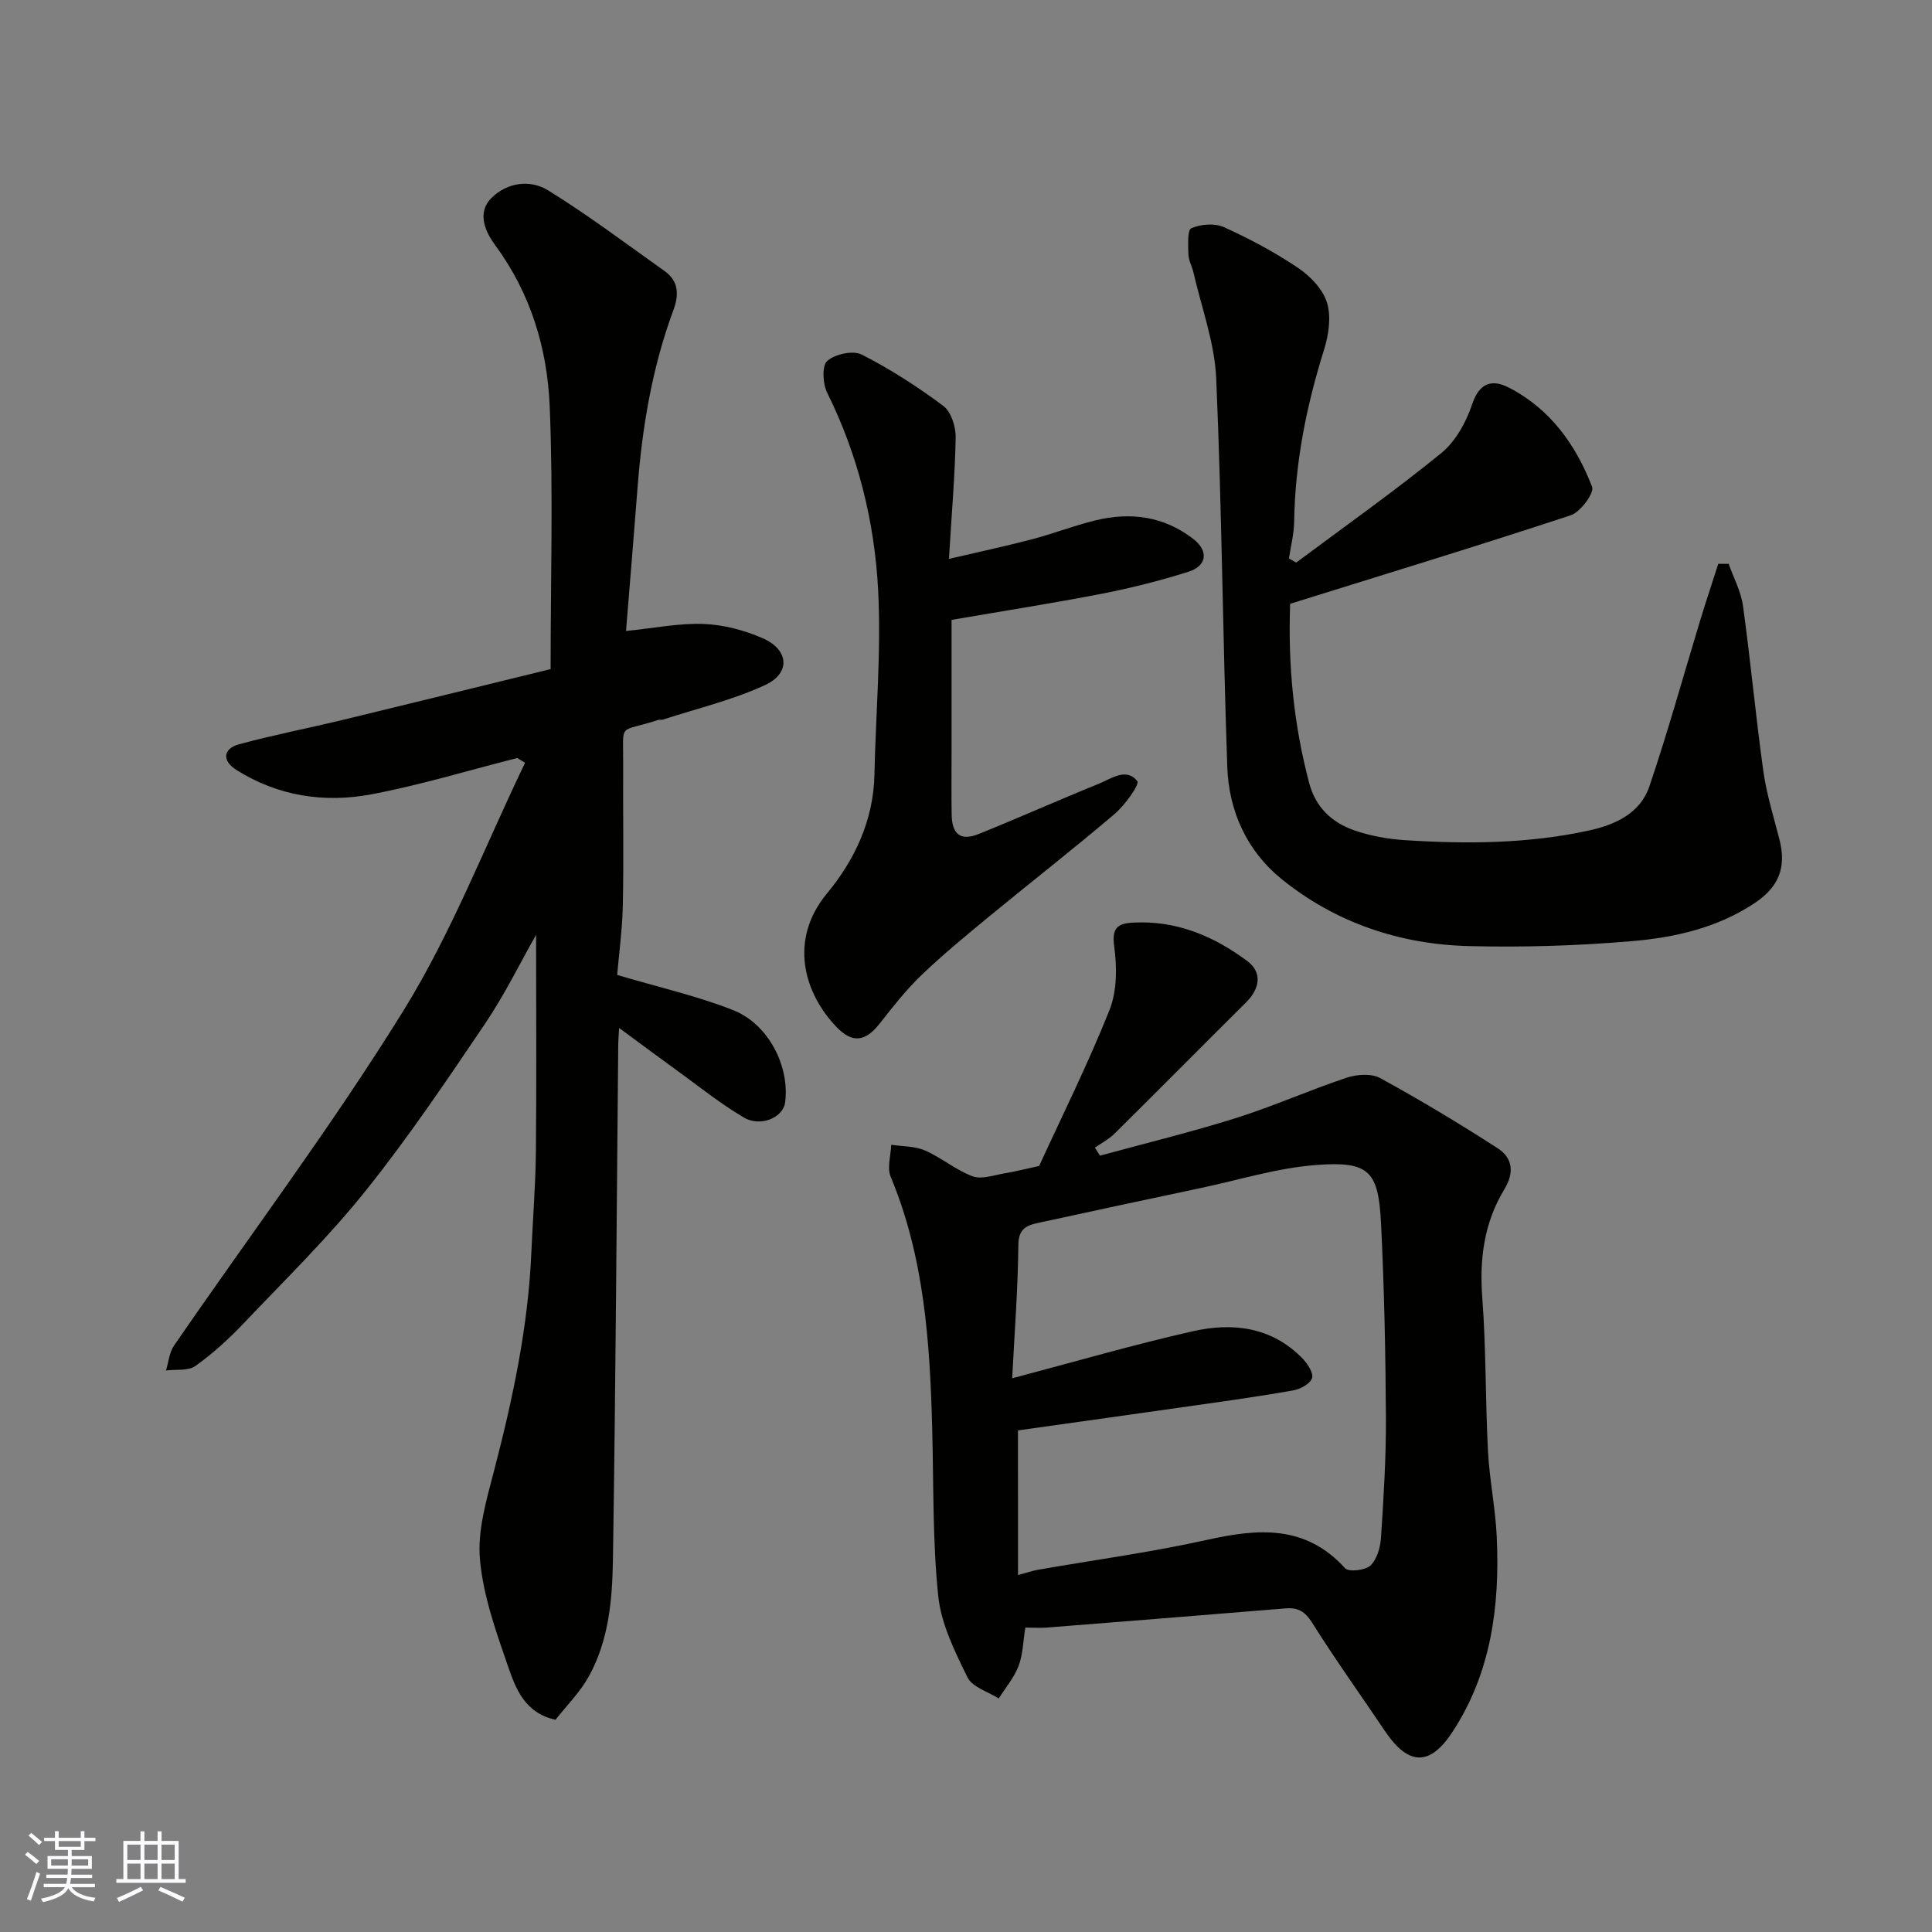
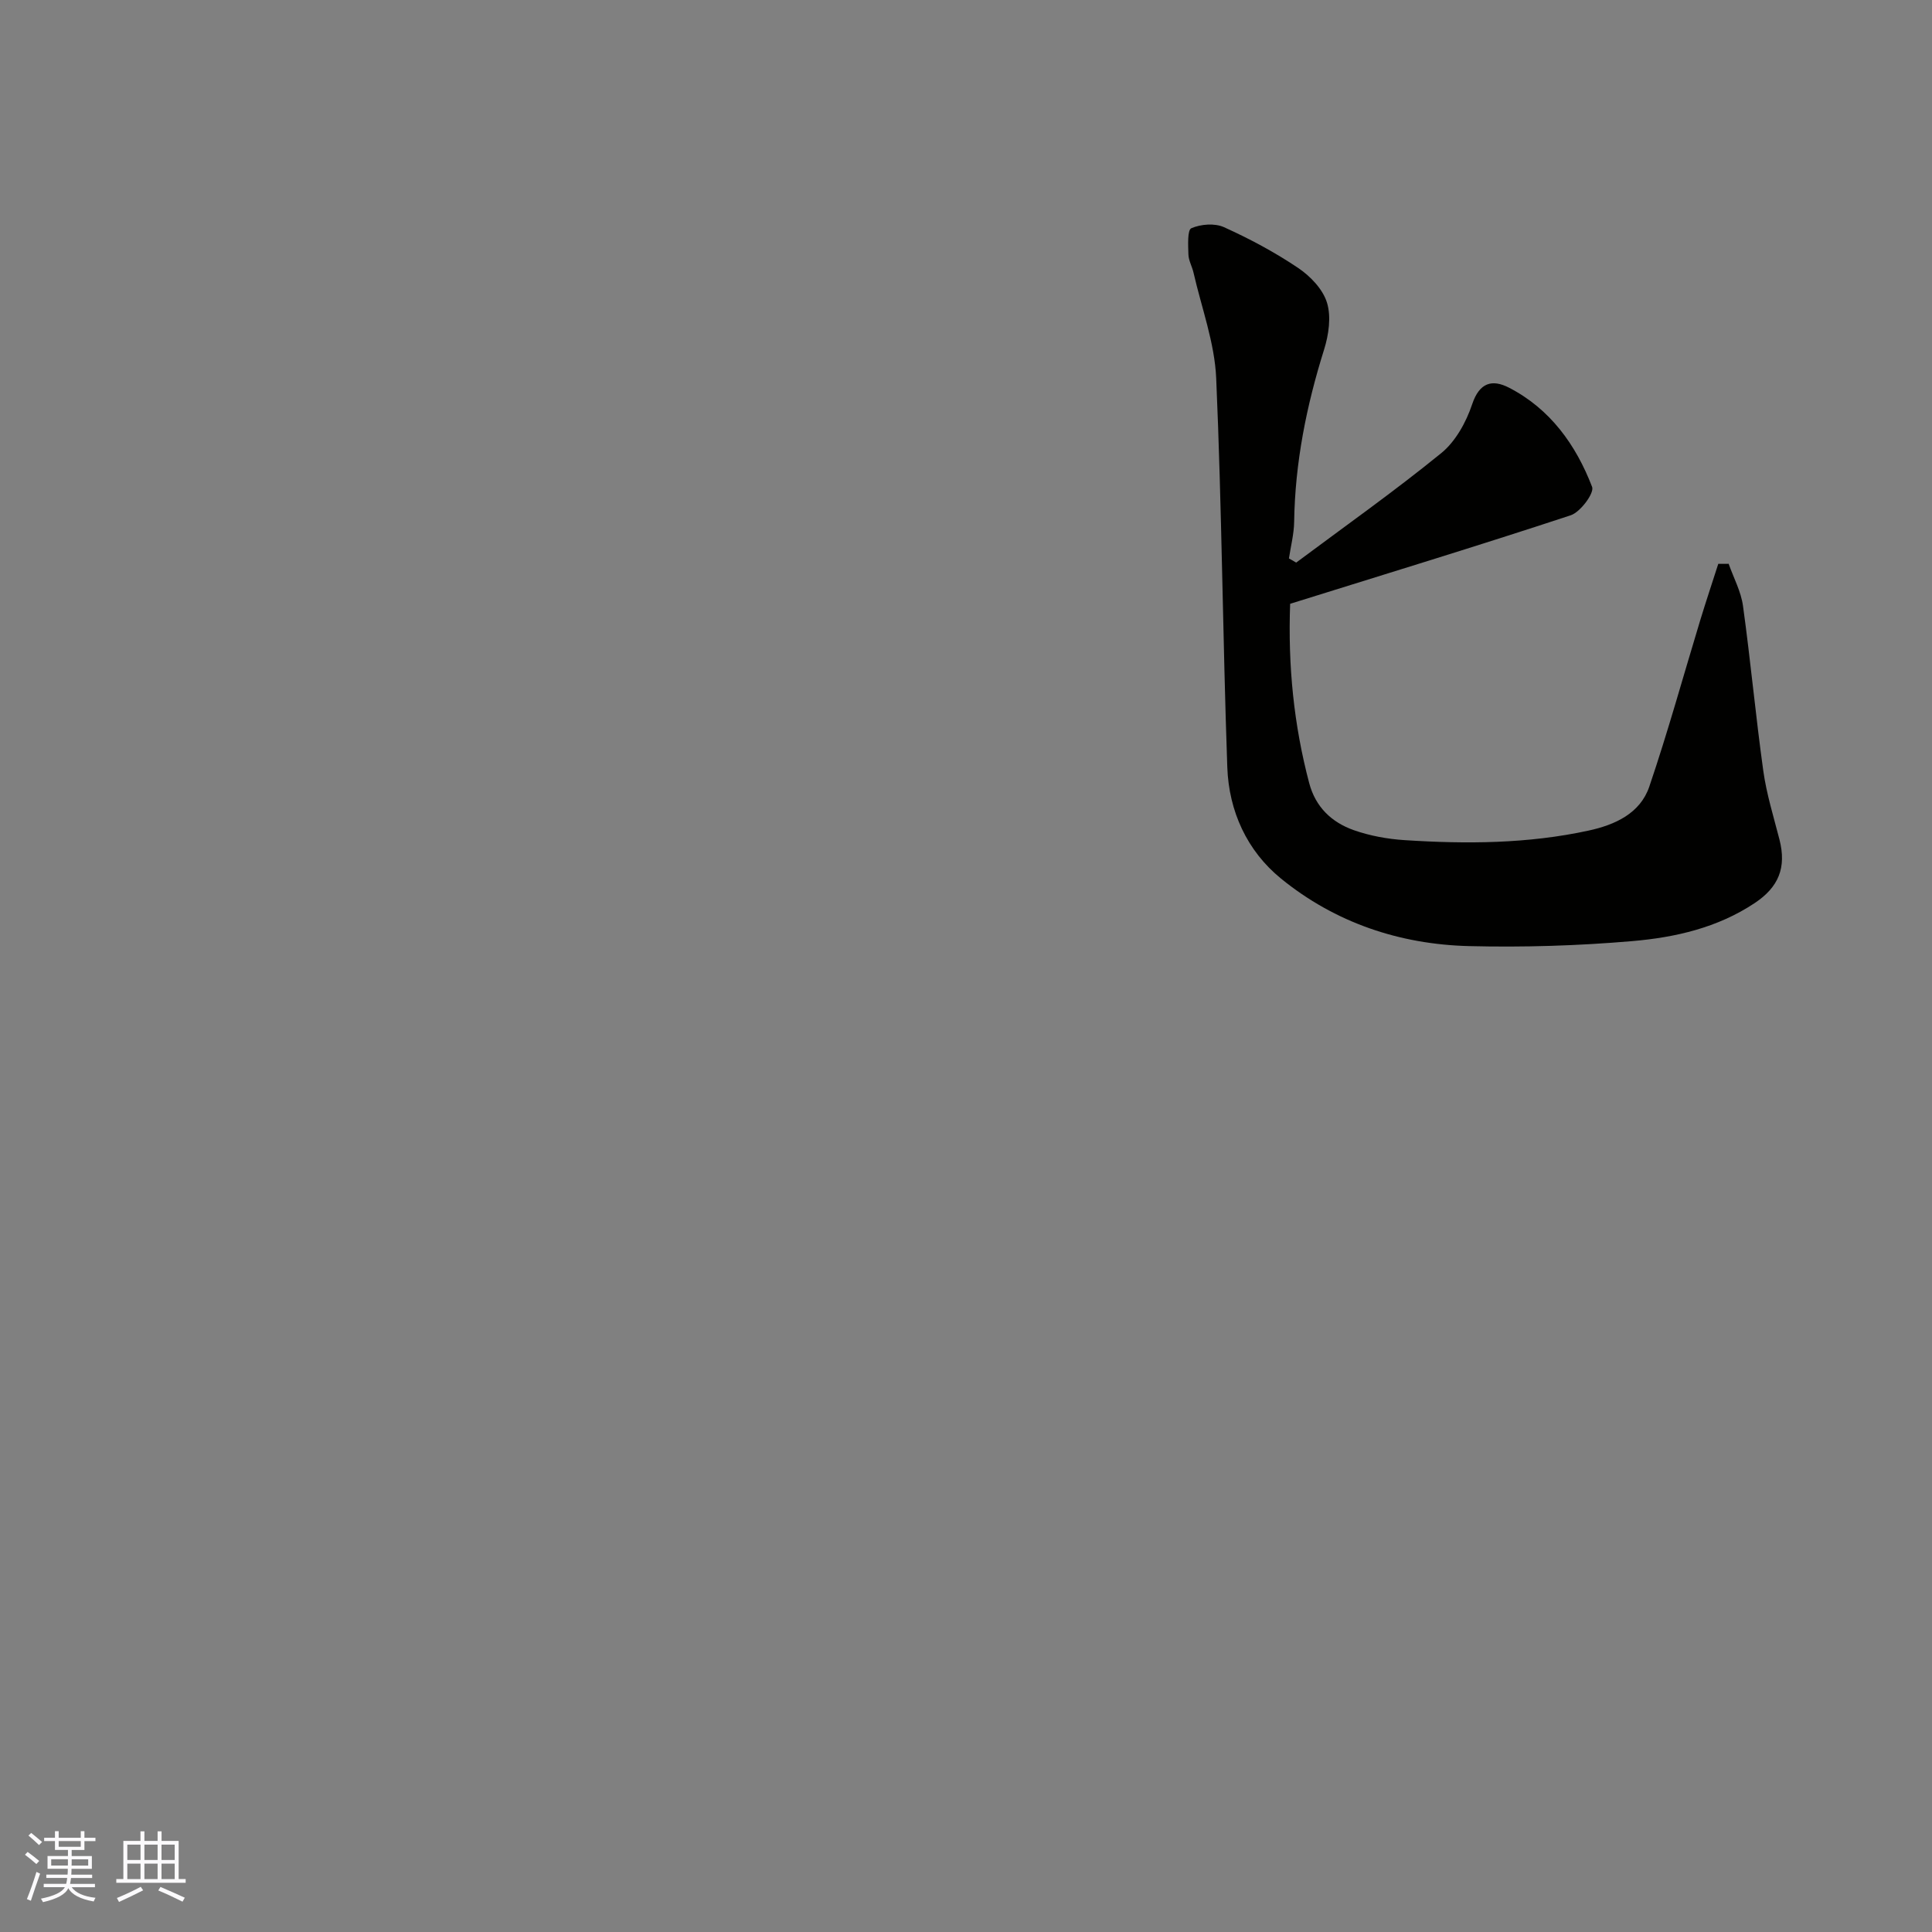
<svg xmlns="http://www.w3.org/2000/svg" enable-background="new 0 0 400 400" viewBox="0 0 400 400">
  <rect x="0" y="0" width="400" height="400" fill="#808080" stroke="none" />
  <g fill="#010100">
-     <path d="m107.08 156.94c-10.06 2.55-20.03 5.6-30.21 7.52-9.72 1.83-19.3.37-27.88-5.02-3.08-1.93-2.85-4.44.55-5.36 7.04-1.91 14.23-3.3 21.33-5.01 14.36-3.47 28.71-7.01 43.13-10.54 0-18.8.55-36.64-.19-54.42-.5-11.95-3.93-23.37-11.29-33.35-1.95-2.65-3.9-6.65-.77-9.77 3.26-3.25 8.04-3.87 11.75-1.57 8.31 5.15 16.16 11.06 24.14 16.73 2.87 2.05 2.95 4.89 1.81 7.97-4.41 11.88-6.48 24.23-7.45 36.81-.75 9.83-1.58 19.66-2.39 29.71 5.85-.59 10.98-1.65 16.06-1.46 4.12.16 8.4 1.29 12.2 2.94 5.48 2.38 5.88 7.24.52 9.72-6.72 3.11-14.07 4.84-21.16 7.15-.31.1-.69-.03-.99.07-8.39 2.79-7.17.14-7.22 9.3-.06 9.67.13 19.33-.07 29-.1 5.05-.8 10.1-1.17 14.49 8.54 2.54 16.5 4.33 23.99 7.28 7.38 2.9 11.79 11.72 10.77 19.17-.42 3.05-5.04 5.12-8.53 3.07-4.9-2.88-9.37-6.5-14-9.85-3.78-2.73-7.52-5.52-11.83-8.69-.09 1.72-.17 2.5-.18 3.29-.34 35.6-.54 71.2-1.1 106.8-.13 8.29-.85 16.75-5.03 24.23-1.82 3.25-4.56 5.98-6.86 8.91-6.4-1.41-8.24-6.48-9.84-11.09-2.49-7.2-5.13-14.6-5.8-22.08-.54-5.97 1.33-12.3 2.89-18.27 3.88-14.9 7.09-29.88 7.75-45.32.3-6.93.87-13.87.94-20.8.15-15.1.04-30.2.04-44.96-3.25 5.73-6.48 12.35-10.56 18.4-7.95 11.76-15.9 23.59-24.77 34.65-7.74 9.66-16.65 18.39-25.2 27.38-3.06 3.22-6.4 6.27-10 8.84-1.49 1.06-4.03.67-6.09.93.53-1.73.68-3.73 1.66-5.15 15.9-23.14 32.83-45.63 47.58-69.48 9.94-16.08 16.84-34.06 25.1-51.18-.54-.35-1.09-.67-1.63-.99z" />
-     <path d="m212.28 336.98c-.46 2.87-.49 5.56-1.39 7.93-.92 2.42-2.7 4.5-4.11 6.74-2.22-1.42-5.46-2.33-6.46-4.35-2.63-5.36-5.47-11.07-6.07-16.87-1.19-11.51-.94-23.16-1.25-34.75-.47-17.75-1.63-35.35-8.6-52.06-.78-1.86.04-4.39.12-6.61 2.35.36 4.9.27 7 1.19 3.42 1.49 6.4 4.07 9.87 5.35 1.89.69 4.42-.27 6.64-.63 2.09-.34 4.14-.88 7.11-1.52 4.72-10.28 10.11-21.1 14.57-32.28 1.57-3.94 1.56-8.89.97-13.2-.52-3.83.73-4.73 3.89-4.9 8.95-.5 16.74 2.79 23.67 7.96 3.13 2.34 2.63 5.69-.25 8.55-9.11 9.04-18.13 18.16-27.25 27.19-1.17 1.15-2.69 1.94-4.06 2.89.35.55.7 1.11 1.06 1.66 9.39-2.57 18.87-4.87 28.15-7.79 7.74-2.44 15.2-5.78 22.91-8.35 2.11-.7 5.12-.92 6.94.07 8.28 4.53 16.38 9.4 24.32 14.52 3.09 2 3.54 5 1.38 8.55-4.16 6.85-5.16 14.36-4.55 22.39.8 10.57.63 21.2 1.18 31.79.31 5.89 1.53 11.73 1.81 17.62.67 14.31-1.1 28.21-9.17 40.52-4.72 7.2-9.18 6.95-14.01-.25-5.01-7.45-10.25-14.75-15.02-22.35-1.48-2.35-2.92-3.2-5.51-2.99-16.56 1.37-33.13 2.68-49.69 3.99-1.18.06-2.35-.01-4.2-.01zm-1.51-10.88c1.88-.51 2.94-.88 4.04-1.08 11.72-2.05 23.55-3.63 35.15-6.22 10.61-2.36 20.35-3.12 28.53 5.89.75.82 4.19.44 5.25-.57 1.36-1.29 2.05-3.76 2.18-5.77.54-8.25 1.06-16.51 1.02-24.77-.07-13.42-.35-26.85-1.01-40.25-.54-10.92-2.47-12.96-13.44-12.13-8.04.61-15.93 3.09-23.89 4.77-10.98 2.33-21.96 4.66-32.93 7.06-2.47.54-4.79.83-4.83 4.66-.09 9.23-.81 18.46-1.28 27.67 12.88-3.4 25.06-6.95 37.41-9.74 8.28-1.87 16.4-.9 22.76 5.7 1.03 1.07 2.28 3.05 1.91 4.03-.45 1.19-2.43 2.26-3.9 2.52-6.75 1.2-13.54 2.14-20.33 3.11-12.4 1.77-24.81 3.5-36.65 5.17.01 10.26.01 19.94.01 29.95z" />
    <path d="m268.36 116.48c10.05-7.5 20.31-14.75 30.03-22.66 2.96-2.41 5.16-6.4 6.4-10.11 1.52-4.56 4.18-5.22 7.62-3.45 8.54 4.39 13.88 11.86 17.22 20.55.49 1.27-2.42 5.2-4.42 5.87-19.28 6.36-38.7 12.27-58.1 18.33-.47 12.91.77 25.1 3.94 37.1 1.32 5.01 4.67 8.15 9.25 9.77 3.33 1.17 6.96 1.83 10.49 2.06 12.77.83 25.54.76 38.13-1.98 5.43-1.18 10.66-3.54 12.55-9.1 3.86-11.36 7.05-22.95 10.54-34.43 1.19-3.91 2.49-7.79 3.74-11.69.72 0 1.43-.01 2.15-.01 1.02 2.9 2.56 5.73 2.97 8.72 1.57 11.36 2.62 22.79 4.2 34.14.67 4.81 2.14 9.51 3.35 14.23 1.49 5.84-.19 9.86-5.13 13.15-7.71 5.13-16.49 7.12-25.38 7.88-11.21.96-22.52 1.31-33.77 1.03-14.37-.36-27.7-4.85-38.91-13.97-7.06-5.74-10.81-13.98-11.13-23.05-.95-26.85-1.13-53.73-2.3-80.56-.32-7.34-3.04-14.59-4.7-21.87-.29-1.26-1.01-2.48-1.05-3.73-.06-1.9-.24-5.09.61-5.45 1.96-.85 4.85-1.08 6.76-.21 5.31 2.4 10.51 5.18 15.34 8.43 2.53 1.7 5.13 4.41 5.98 7.2.9 2.93.35 6.67-.61 9.73-3.65 11.63-6.01 23.42-6.19 35.64-.04 2.53-.7 5.05-1.08 7.58.51.27 1 .56 1.5.86z" />
-     <path d="m196.47 115.71c6.54-1.53 11.91-2.66 17.2-4.06 4.4-1.16 8.67-2.82 13.08-3.9 7.3-1.79 14.25-.88 20.34 3.86 3.17 2.47 2.82 5.55-1.05 6.77-5.88 1.86-11.89 3.37-17.94 4.55-10.07 1.96-20.21 3.54-31.09 5.41v27.8c0 4.16-.05 8.33.02 12.49s1.86 5.55 5.65 4.02c8.3-3.35 16.47-7 24.76-10.36 2.62-1.06 5.75-3.45 8.03-.56.52.66-2.57 4.98-4.7 6.79-8.48 7.22-17.27 14.06-25.87 21.14-4.82 3.97-9.66 7.95-14.16 12.26-3.19 3.06-5.93 6.6-8.68 10.08-2.91 3.67-5.6 4.04-8.87.63-6.69-6.96-9.99-17.98-1.96-27.67 5.68-6.85 9.61-15.09 9.81-24.51.27-12.75 1.43-25.55.77-38.25-.74-14.19-4.15-27.98-10.56-40.91-.92-1.85-1.1-5.59.03-6.57 1.62-1.41 5.32-2.23 7.13-1.31 5.92 3.01 11.58 6.66 16.9 10.64 1.61 1.2 2.59 4.29 2.55 6.49-.14 7.91-.83 15.79-1.39 25.17z" />
  </g>
  <path d="m5.17 384 .55-.58c.85.61 1.65 1.24 2.4 1.87l-.59.64c-.83-.73-1.62-1.37-2.36-1.93m1.22 9.53-.82-.34c.71-1.76 1.37-3.64 1.98-5.63.24.13.5.25.76.36-.6 1.67-1.24 3.54-1.92 5.61m-.5-13.5.57-.54c.56.44 1.31 1.06 2.26 1.87l-.64.64c-.68-.66-1.41-1.32-2.19-1.97m3.25.46h2.24v-1.36h.77v1.36h4.57v-1.36h.76v1.36h2.28v.69h-2.28v1.84h-2.64v1.26h4.18v2.64h-4.21c0 .45-.02.86-.05 1.21h4.32v.69h-4.38c-.04.34-.1.75-.19 1.22h5.15v.69h-4.82c.87 1.19 2.51 1.92 4.93 2.19-.17.31-.3.57-.37.76-2.77-.49-4.52-1.41-5.26-2.76-.56 1.26-2.3 2.23-5.24 2.9-.12-.24-.26-.48-.43-.72 2.73-.55 4.38-1.34 4.96-2.38h-4.38v-.69h4.65c.1-.38.17-.79.21-1.22h-4.32v-.69h4.4c.03-.34.05-.75.05-1.21h-4.2v-2.64h4.23v-1.26h-2.69v-1.84h-2.24zm1.46 4.46v1.29h3.45c.01-.4.02-.57.01-.53v-.32-.45h-3.46zm1.55-2.59h4.57v-1.19h-4.57zm6.11 2.59h-3.42v.77c-.01.19-.01.37-.02.53h3.44z" fill="#fbfafc" />
  <path d="m32.63 379.16h.82v1.98h3.54v7.89h1.45v.78h-14.36v-.78h1.46v-7.89h3.54v-1.98h.82v1.98h2.73zm-3.49 11.48.5.73c-1.61.82-3.28 1.63-5 2.41-.13-.27-.28-.55-.44-.82 1.75-.72 3.4-1.49 4.94-2.32m-2.78-5.55h2.73v-3.18h-2.73zm0 3.95h2.73v-3.2h-2.73zm3.54-3.95h2.73v-3.18h-2.73zm0 3.95h2.73v-3.2h-2.73zm7.89 4.68c-1.84-.92-3.51-1.7-5.02-2.32l.45-.73c1.89.8 3.57 1.55 5.04 2.23zm-1.62-11.81h-2.73v3.18h2.73zm-2.73 7.13h2.73v-3.2h-2.73z" fill="#fbfafc" />
</svg>